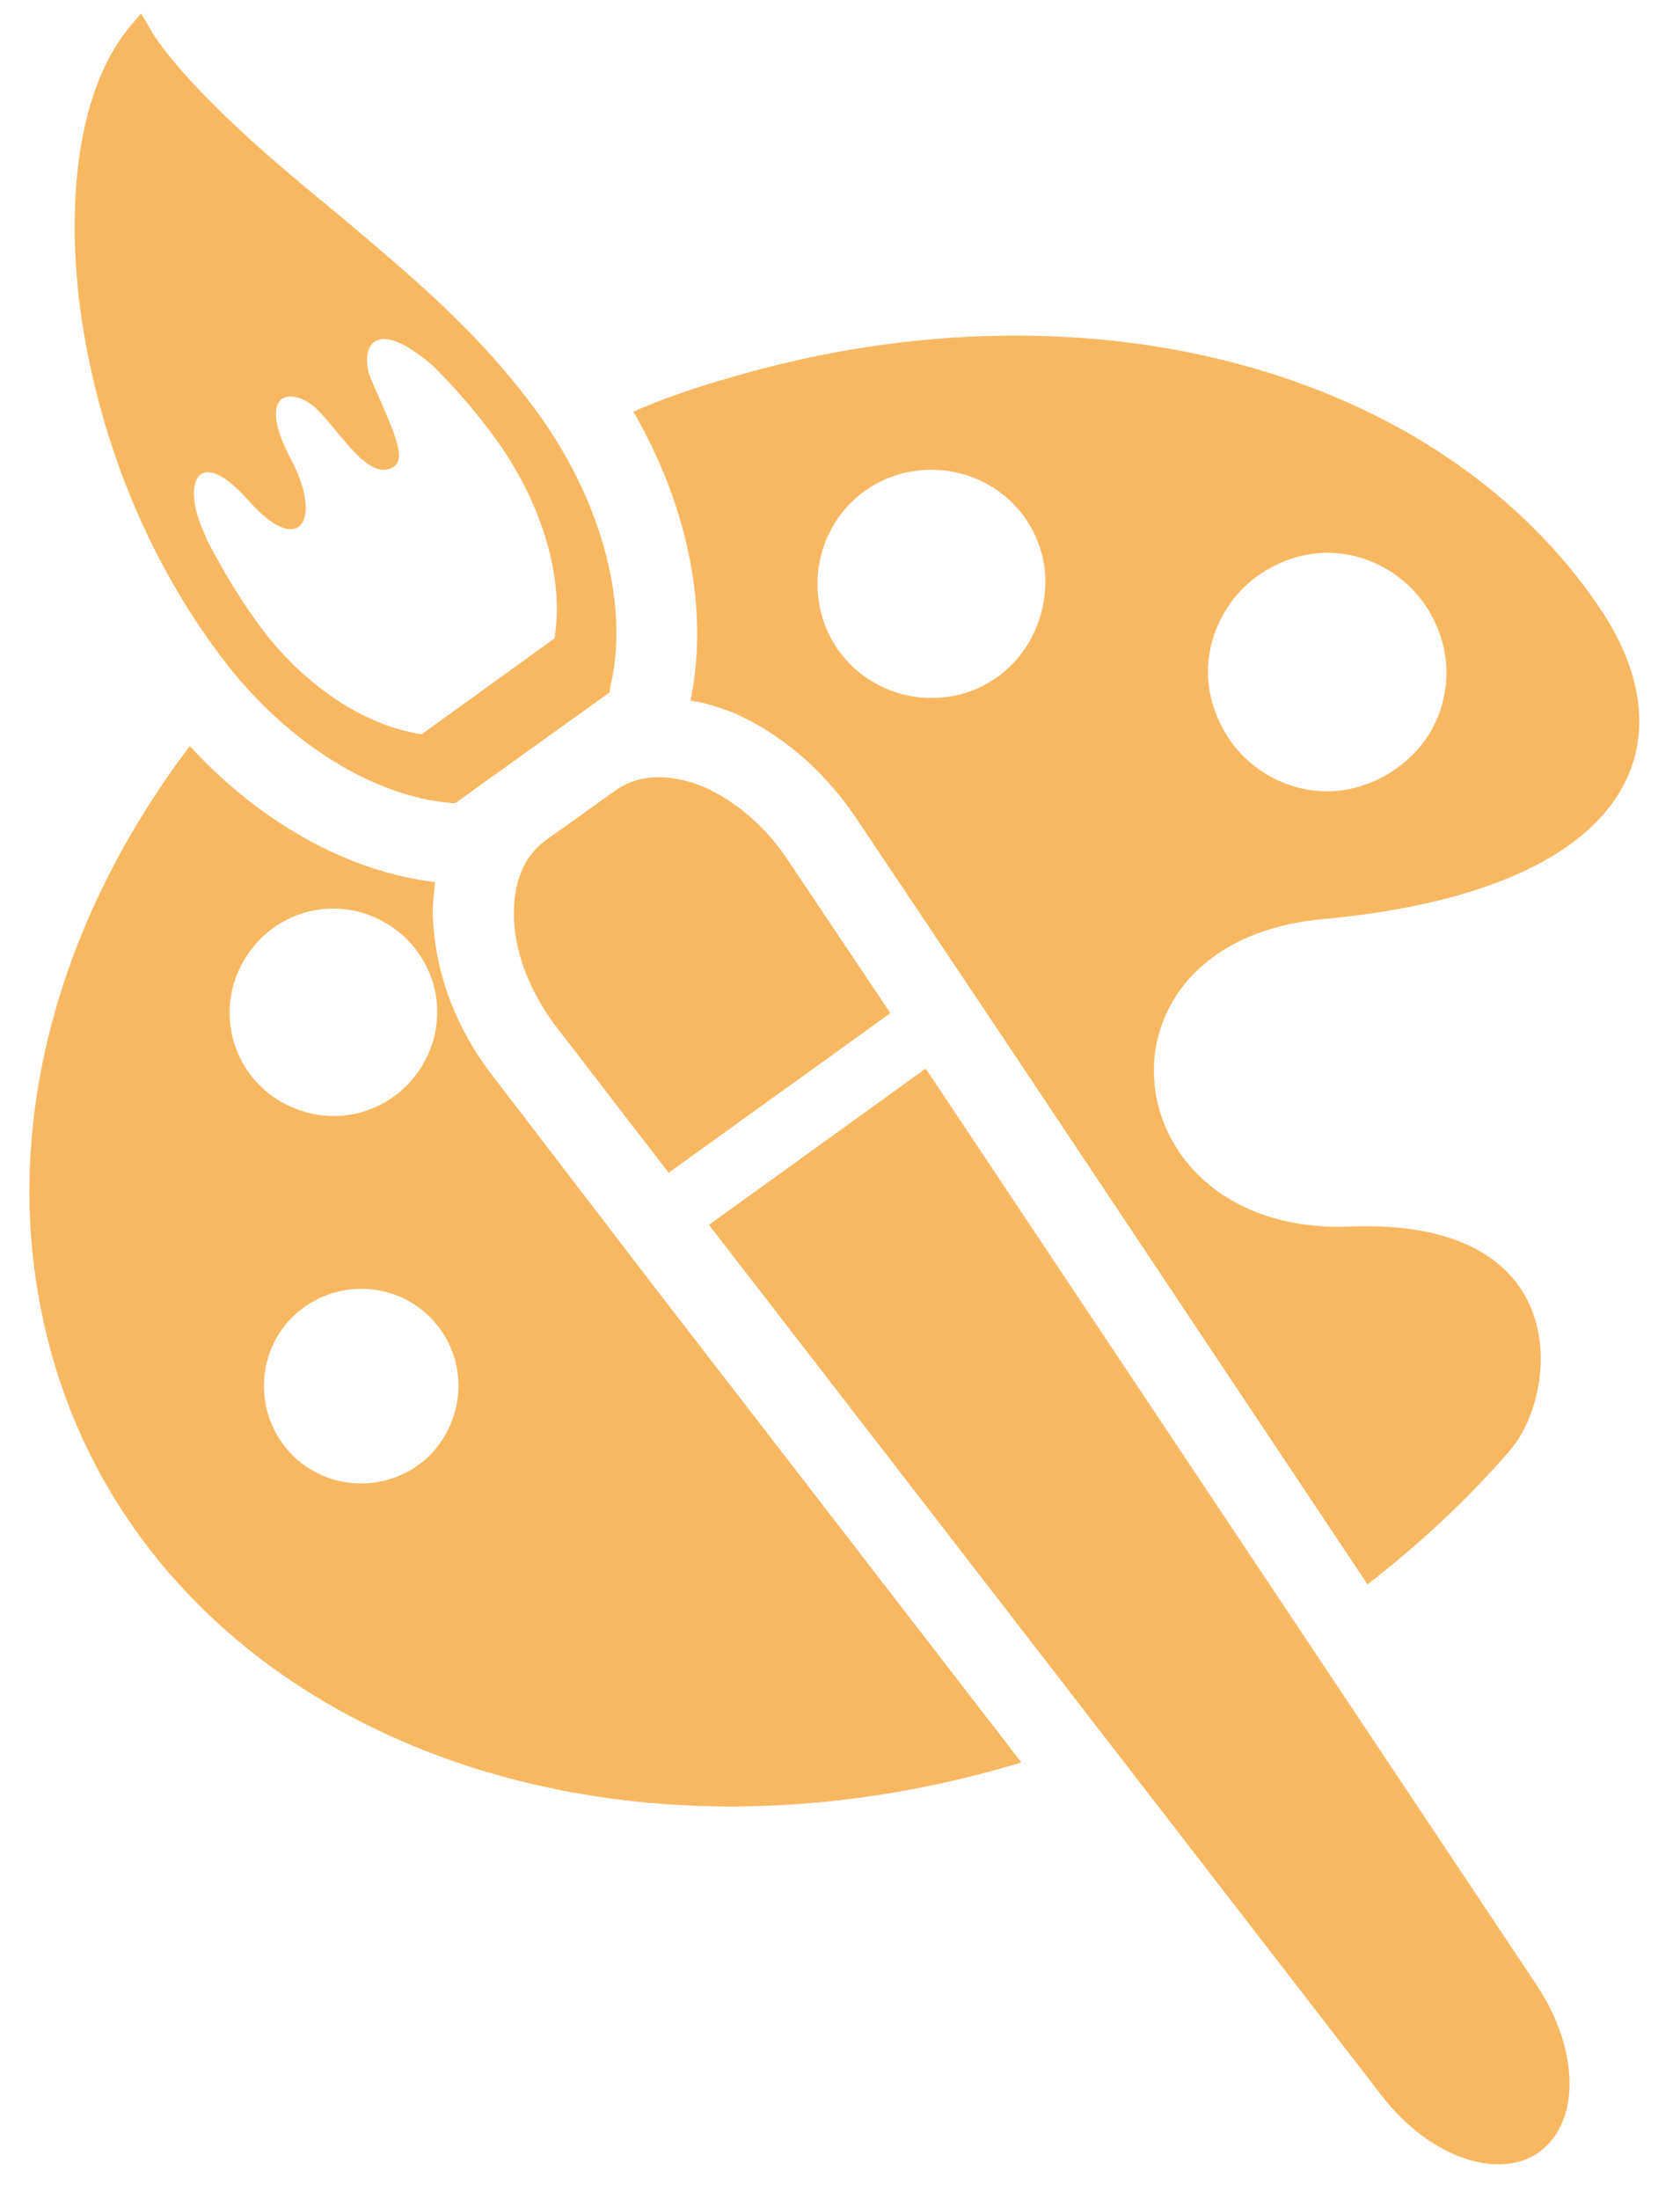
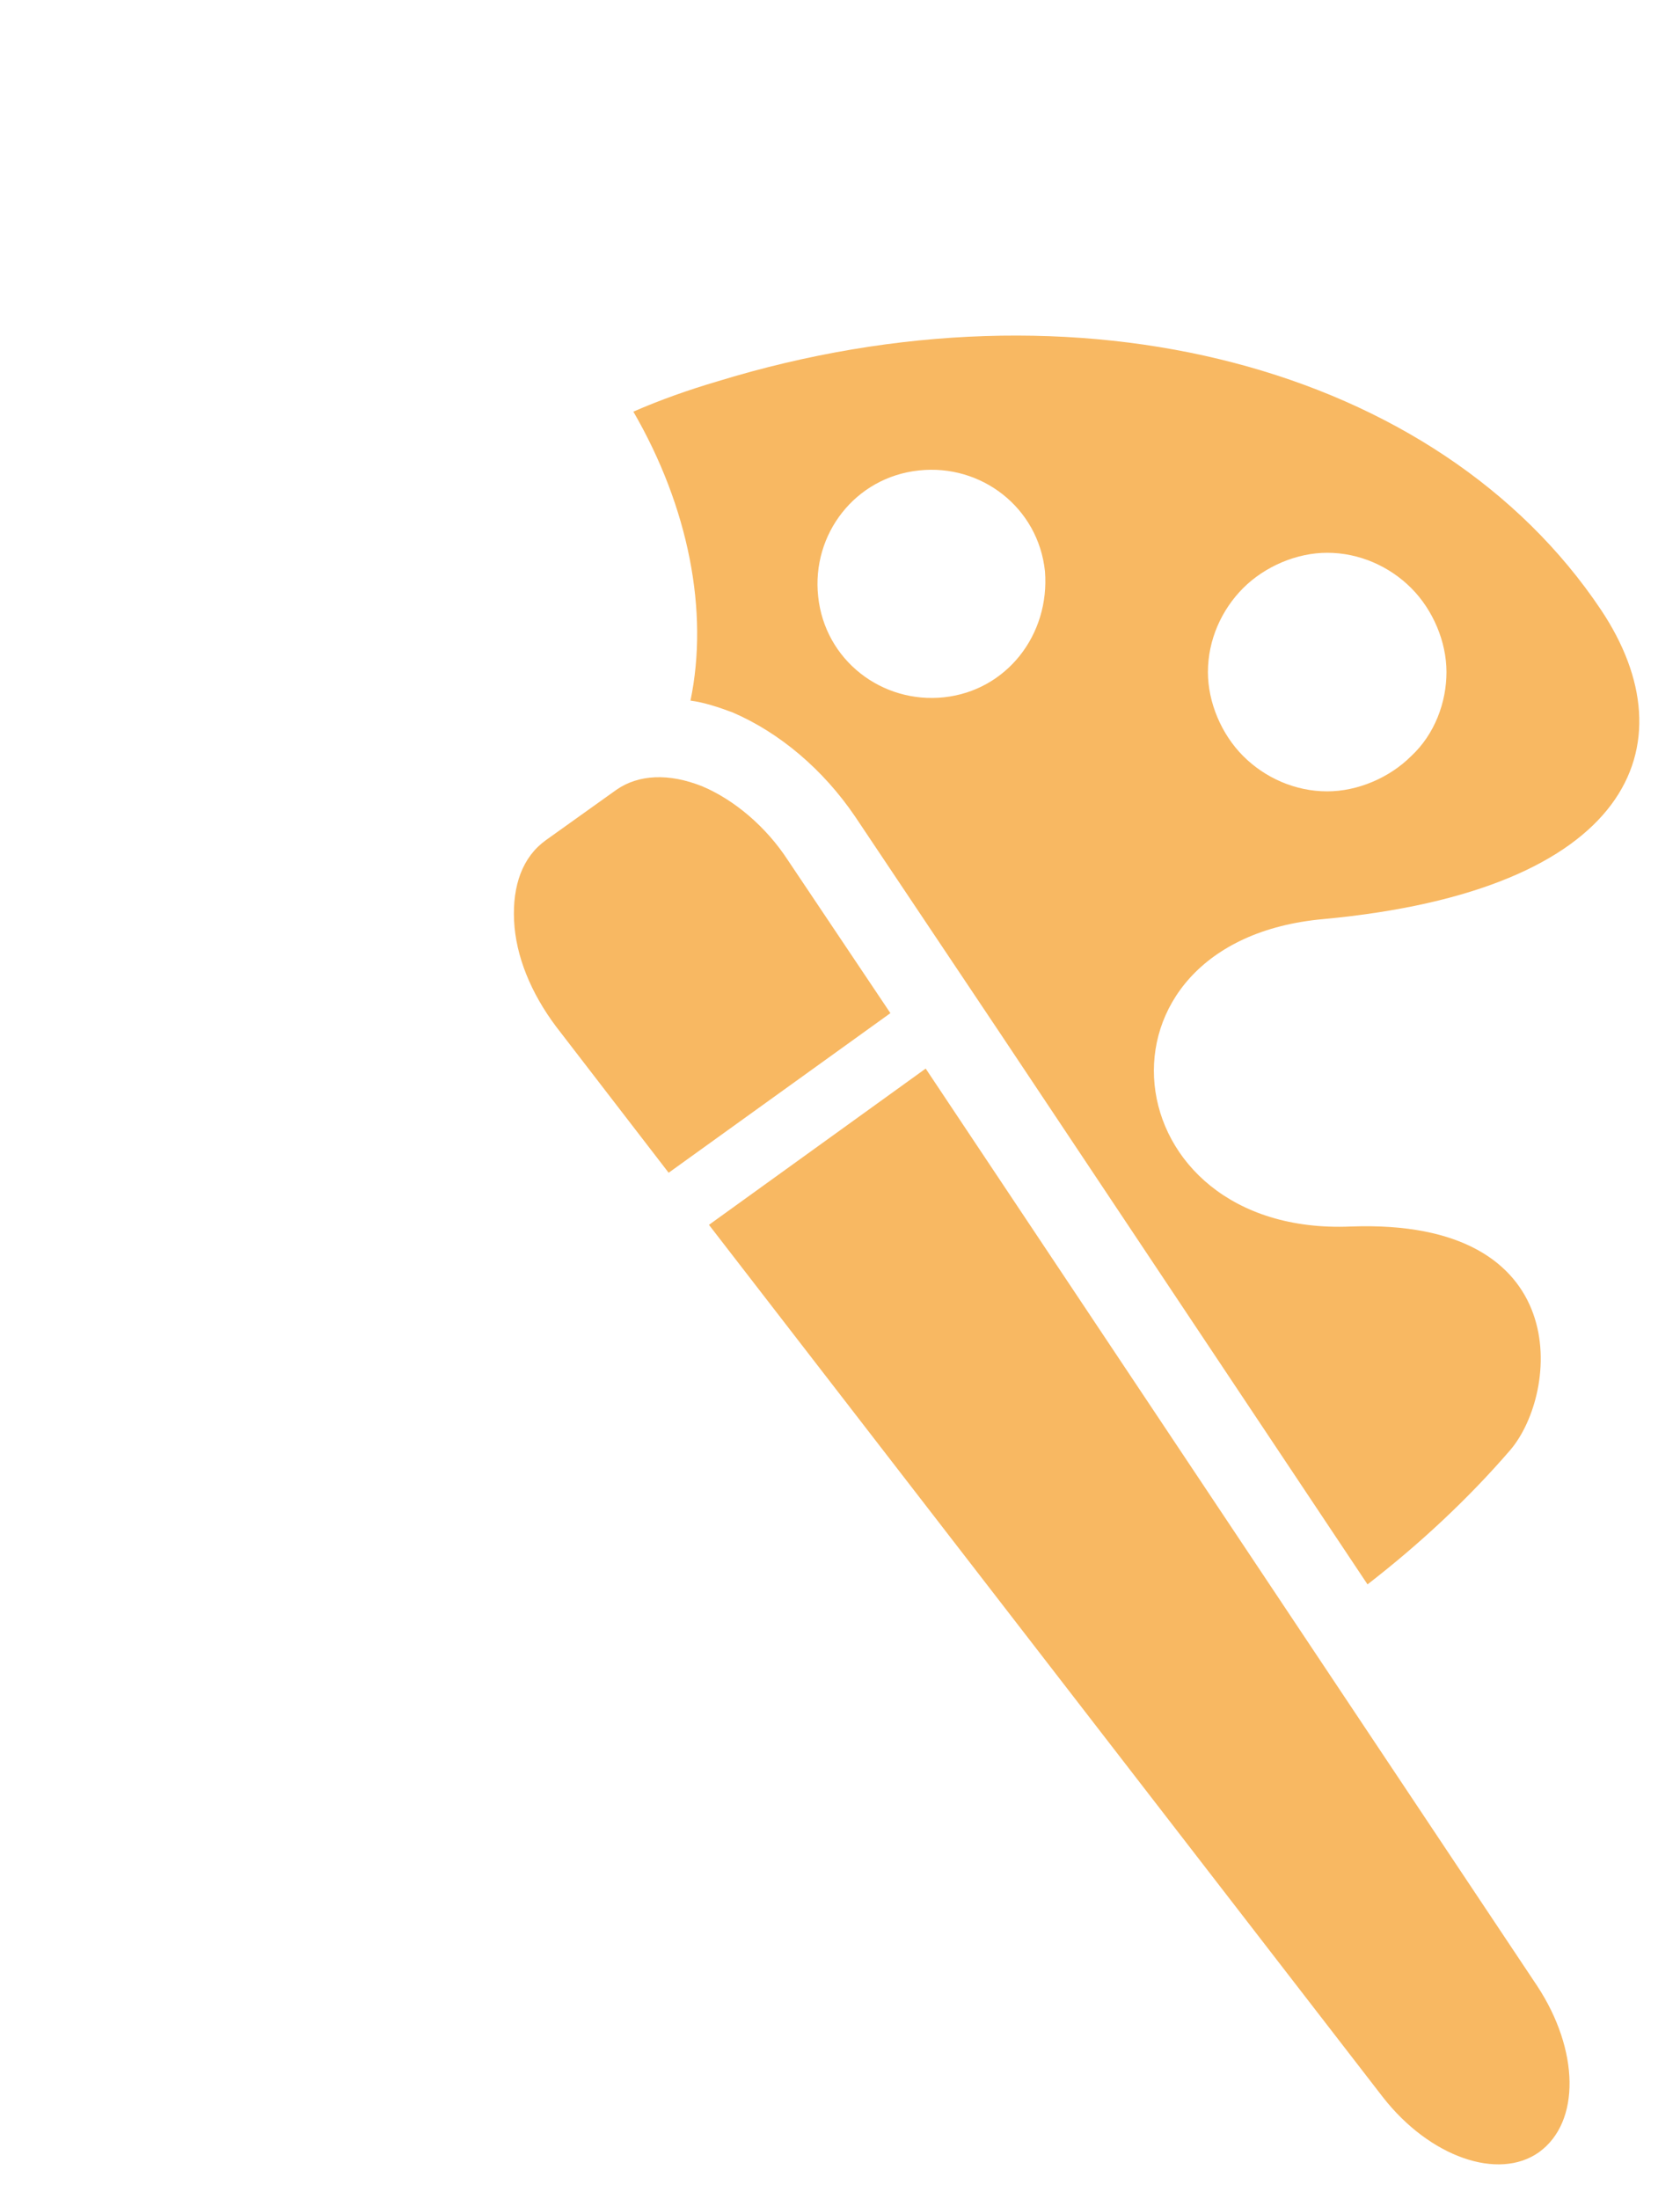
<svg xmlns="http://www.w3.org/2000/svg" version="1.1" id="レイヤー_1" x="0px" y="0px" viewBox="0 0 100 130.9" style="enable-background:new 0 0 100 130.9;" xml:space="preserve">
  <style type="text/css">
	.st0{fill:#F8B862;}
</style>
  <g>
-     <path class="st0" d="M12.8,38.6c3.8,5.3,9.2,8.8,14.1,9.2l0.2,0l9.2-6.6l0-0.2c1.2-4.8-0.4-11-4.2-16.3c-3.6-5-7.8-8.4-11.8-11.8   c-2.8-2.3-5.6-4.6-8.3-7.4C9.8,3.2,9.1,2,9.1,2L8.4,0.8L7.8,1.5C5,4.8,3.9,10.7,4.7,17.8C5.6,25.2,8.4,32.6,12.8,38.6z M14.8,29.8   c3,3.4,4.4,1.2,2.6-2.3c-2.3-4.3,0-4.5,1.4-3.2c1.4,1.3,3.1,4.4,4.6,3.5c0.9-0.5-0.1-2.4-1.3-5.2c-0.7-1.6-0.1-4.1,3.7-0.8   c1.4,1.4,2.7,2.9,3.9,4.6c2.6,3.7,3.9,8.1,3.3,11.6l-7.9,5.7c-3.5-0.5-7.3-3.1-9.9-6.8c-1-1.4-1.9-2.9-2.8-4.6   c-0.1-0.2-0.2-0.5-0.3-0.7C10.8,28.7,11.8,26.4,14.8,29.8z" />
    <path class="st0" d="M30.6,54.8c0.1,2.1,1,4.3,2.5,6.3l6.7,8.7L53,60.3l-6.1-9.1c-1.3-2-3.2-3.6-5.1-4.4C39.8,46,38,46.1,36.7,47   l-4.2,3C31.1,51,30.5,52.7,30.6,54.8z" />
    <path class="st0" d="M55.1,63.6l-12.9,9.3l40.1,51.9c2.8,3.6,6.9,5,9.3,3.3l0,0c2.5-1.8,2.4-6.1-0.1-9.9L55.1,63.6z" />
-     <path class="st0" d="M38.8,76.4L29.3,64c-2.1-2.7-3.3-5.9-3.5-8.9c-0.1-0.9,0-1.7,0.1-2.6c-5.1-0.6-10.4-3.5-14.6-8.1   C3.5,54.7,0,67,2.6,78.7c5,22.7,31,34.4,58.2,26.2L38.8,76.4L38.8,76.4z M14,58.3c1.1-3.2,4.5-5,7.8-3.9c3.2,1.1,5,4.5,3.9,7.8   c-1.1,3.2-4.5,5-7.8,3.9C14.6,65,12.9,61.5,14,58.3z M25.7,86.5c-2.2,2.3-5.9,2.4-8.2,0.2c-2.3-2.2-2.4-5.9-0.2-8.2   c2.2-2.3,5.9-2.4,8.2-0.2C27.8,80.5,27.9,84.1,25.7,86.5z" />
    <path class="st0" d="M95.3,36.3c-9.7-14.5-31.1-20.2-52.6-13.6c-1.7,0.5-3.4,1.1-5,1.8c3.3,5.7,4.5,11.9,3.4,17.2   c0.8,0.1,1.7,0.4,2.5,0.7c2.8,1.2,5.4,3.4,7.3,6.2l8.7,13h0l21.8,32.7c3.1-2.4,6-5.1,8.5-8c2.9-3.4,3.9-13.8-9.5-13.3   c-14.3,0.6-16.3-17-1.6-18.3C97,53,100.7,44.4,95.3,36.3z M56.2,41.5c-3.7,0.4-7.1-2.2-7.5-6c-0.4-3.7,2.2-7.1,6-7.5   c3.7-0.4,7.1,2.2,7.5,6C62.5,37.8,59.9,41.1,56.2,41.5z M84,45c-1.3,1.3-3.2,2.1-5,2.1c-1.9,0-3.7-0.8-5-2.1   c-1.3-1.3-2.1-3.2-2.1-5c0-1.9,0.8-3.7,2.1-5c1.3-1.3,3.2-2.1,5-2.1c1.9,0,3.7,0.8,5,2.1c1.3,1.3,2.1,3.2,2.1,5   C86.1,41.8,85.4,43.7,84,45z" />
  </g>
</svg>